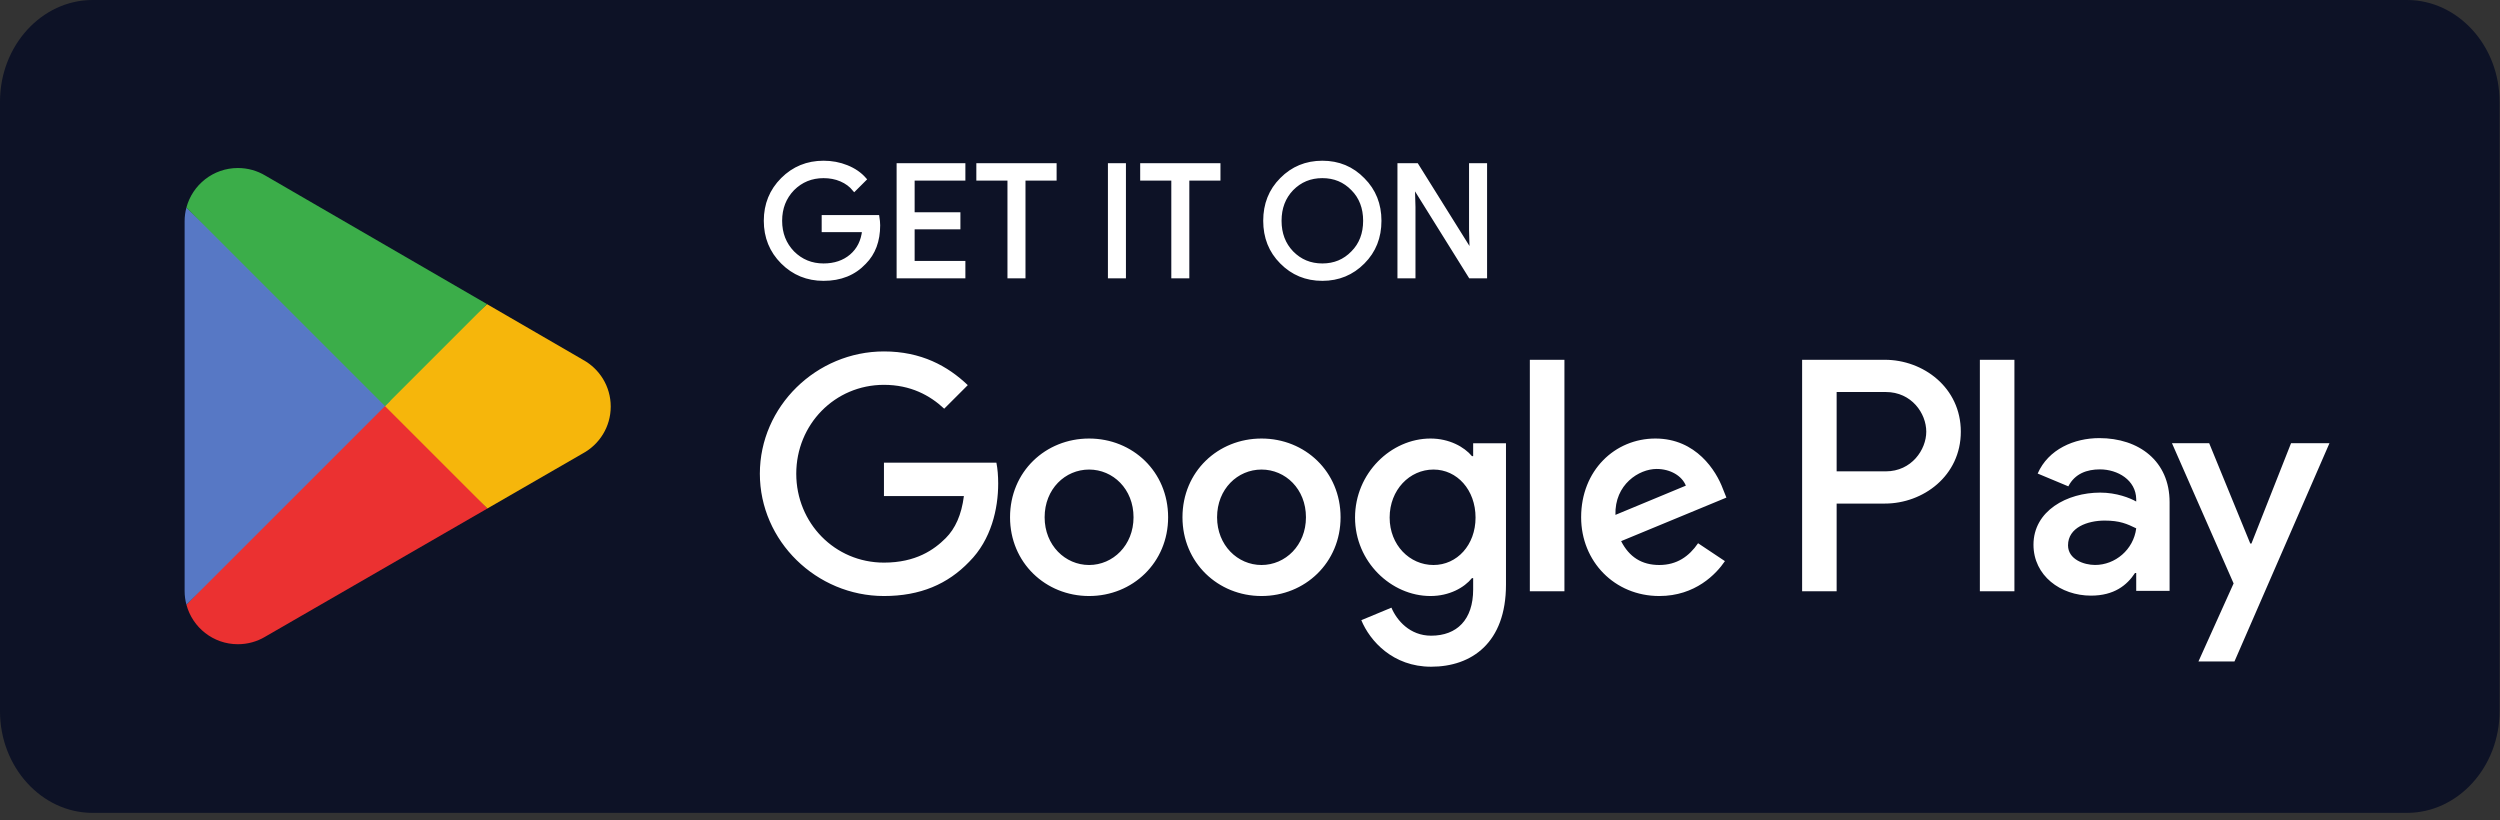
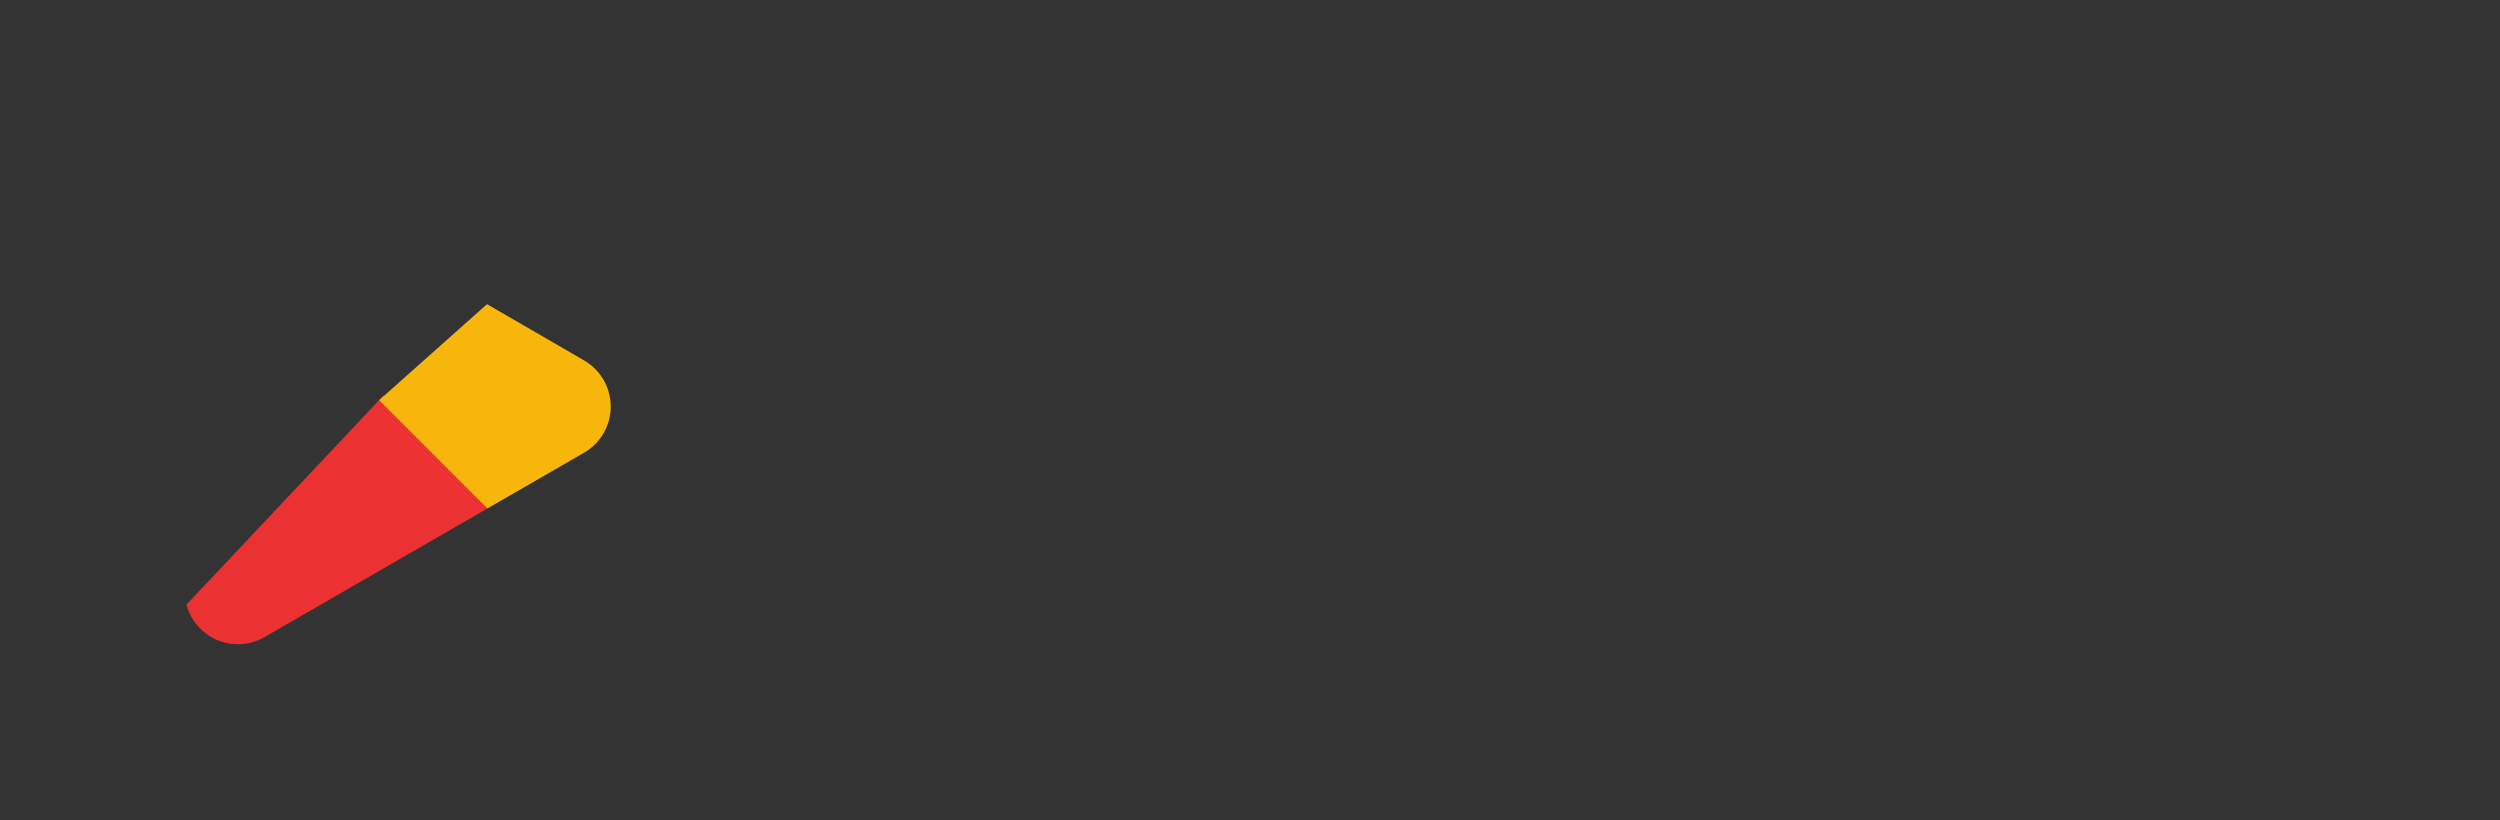
<svg xmlns="http://www.w3.org/2000/svg" width="189" height="62" viewBox="0 0 189 62" fill="none">
  <rect x="0" y="0" width="189" height="62" fill="#333333" stroke="none" />
-   <path d="M181.968 61.453H6.999C3.149 61.453 0 57.996 0 53.771V7.682C0 3.457 3.149 0 6.999 0H181.968C185.817 0 188.967 3.457 188.967 7.682V53.771C188.967 57.996 185.817 61.453 181.968 61.453Z" fill="#0D1226" />
-   <path d="M149.678 44.699H152.29V27.199H149.678V44.699ZM173.204 33.504L170.21 41.09H170.12L167.013 33.504H164.2L168.861 44.107L166.203 50.005H168.926L176.108 33.504L173.204 33.504ZM158.391 42.711C157.537 42.711 156.343 42.283 156.343 41.225C156.343 39.874 157.83 39.356 159.112 39.356C160.26 39.356 160.801 39.604 161.498 39.942C161.295 41.563 159.9 42.711 158.391 42.711ZM158.707 33.121C156.816 33.121 154.858 33.954 154.048 35.8L156.366 36.768C156.861 35.8 157.783 35.485 158.752 35.485C160.103 35.485 161.476 36.295 161.498 37.736V37.916C161.025 37.646 160.012 37.241 158.774 37.241C156.274 37.241 153.731 38.614 153.731 41.18C153.731 43.521 155.78 45.03 158.076 45.03C159.831 45.03 160.801 44.242 161.407 43.319H161.498V44.67H164.021V37.961C164.021 34.854 161.7 33.121 158.707 33.121ZM142.565 35.634H138.85V29.636H142.565C144.518 29.636 145.626 31.252 145.626 32.635C145.626 33.991 144.518 35.634 142.565 35.634ZM142.498 27.2H136.24V44.699H138.85V38.07H142.498C145.393 38.07 148.238 35.974 148.238 32.635C148.238 29.297 145.393 27.2 142.498 27.2ZM108.372 42.714C106.567 42.714 105.057 41.203 105.057 39.129C105.057 37.031 106.567 35.498 108.372 35.498C110.153 35.498 111.551 37.031 111.551 39.129C111.551 41.203 110.153 42.714 108.372 42.714ZM111.371 34.483H111.28C110.694 33.784 109.566 33.153 108.146 33.153C105.169 33.153 102.441 35.769 102.441 39.129C102.441 42.466 105.169 45.059 108.146 45.059C109.566 45.059 110.694 44.428 111.28 43.706H111.371V44.563C111.371 46.841 110.153 48.058 108.191 48.058C106.591 48.058 105.599 46.908 105.192 45.939L102.915 46.886C103.569 48.464 105.304 50.404 108.191 50.404C111.259 50.404 113.852 48.599 113.852 44.202V33.513H111.371L111.371 34.483ZM115.656 44.698H118.271V27.199H115.656V44.698ZM122.127 38.925C122.06 36.625 123.91 35.453 125.24 35.453C126.277 35.453 127.156 35.972 127.45 36.715L122.127 38.925ZM130.245 36.941C129.749 35.611 128.239 33.153 125.149 33.153C122.082 33.153 119.534 35.566 119.534 39.106C119.534 42.443 122.06 45.059 125.442 45.059C128.17 45.059 129.749 43.391 130.404 42.421L128.374 41.068C127.697 42.06 126.773 42.714 125.442 42.714C124.112 42.714 123.165 42.105 122.557 40.91L130.516 37.618L130.245 36.941ZM66.827 34.979V37.505H72.87C72.69 38.926 72.216 39.963 71.495 40.684C70.615 41.564 69.239 42.534 66.827 42.534C63.106 42.534 60.197 39.535 60.197 35.814C60.197 32.093 63.106 29.094 66.827 29.094C68.834 29.094 70.299 29.883 71.382 30.898L73.164 29.116C71.652 27.673 69.646 26.568 66.827 26.568C61.73 26.568 57.445 30.717 57.445 35.814C57.445 40.91 61.73 45.059 66.827 45.059C69.578 45.059 71.653 44.157 73.276 42.466C74.945 40.797 75.463 38.452 75.463 36.557C75.463 35.972 75.418 35.431 75.328 34.979H66.827ZM82.335 42.714C80.53 42.714 78.974 41.226 78.974 39.106C78.974 36.964 80.53 35.498 82.335 35.498C84.138 35.498 85.695 36.964 85.695 39.106C85.695 41.226 84.138 42.714 82.335 42.714ZM82.335 33.153C79.041 33.153 76.359 35.656 76.359 39.106C76.359 42.534 79.041 45.059 82.335 45.059C85.627 45.059 88.31 42.534 88.31 39.106C88.31 35.656 85.627 33.153 82.335 33.153ZM95.37 42.714C93.567 42.714 92.011 41.226 92.011 39.106C92.011 36.964 93.567 35.498 95.37 35.498C97.175 35.498 98.73 36.964 98.73 39.106C98.73 41.226 97.175 42.714 95.37 42.714ZM95.37 33.153C92.078 33.153 89.395 35.656 89.395 39.106C89.395 42.534 92.078 45.059 95.37 45.059C98.664 45.059 101.347 42.534 101.347 39.106C101.347 35.656 98.664 33.153 95.37 33.153Z" fill="white" />
  <path d="M28.995 29.895L14.094 45.712C14.094 45.715 14.095 45.718 14.096 45.721C14.553 47.439 16.122 48.703 17.983 48.703C18.728 48.703 19.426 48.502 20.026 48.149L20.073 48.121L36.847 38.442L28.995 29.895Z" fill="#EB3131" />
  <path d="M44.075 27.202L44.061 27.193L36.819 22.994L28.66 30.255L36.847 38.441L44.051 34.284C45.314 33.602 46.171 32.271 46.171 30.736C46.171 29.211 45.325 27.886 44.075 27.202Z" fill="#F6B60B" />
-   <path d="M14.094 15.692C14.004 16.023 13.957 16.369 13.957 16.728V44.677C13.957 45.036 14.004 45.383 14.094 45.712L29.51 30.3L14.094 15.692Z" fill="#5778C5" />
-   <path d="M29.106 30.702L36.819 22.991L20.064 13.277C19.455 12.912 18.745 12.702 17.984 12.702C16.122 12.702 14.551 13.969 14.094 15.688C14.094 15.69 14.094 15.691 14.094 15.692L29.106 30.702Z" fill="#3BAD49" />
-   <path d="M66.342 16.398H62.259V17.408H65.319C65.236 18.233 64.908 18.88 64.354 19.351C63.801 19.821 63.095 20.057 62.259 20.057C61.343 20.057 60.566 19.738 59.93 19.104C59.307 18.456 58.99 17.656 58.99 16.691C58.99 15.727 59.307 14.926 59.93 14.279C60.566 13.645 61.343 13.328 62.259 13.328C62.73 13.328 63.178 13.408 63.589 13.586C64 13.763 64.33 14.01 64.588 14.327L65.365 13.551C65.013 13.15 64.567 12.844 64.013 12.621C63.46 12.398 62.882 12.291 62.259 12.291C61.037 12.291 60 12.715 59.154 13.562C58.307 14.41 57.883 15.456 57.883 16.691C57.883 17.927 58.307 18.974 59.154 19.821C60 20.667 61.037 21.092 62.259 21.092C63.543 21.092 64.567 20.68 65.354 19.845C66.047 19.149 66.401 18.209 66.401 17.032C66.401 16.833 66.377 16.621 66.342 16.398ZM67.924 12.479V20.903H72.843V19.869H69.007V17.196H72.467V16.186H69.007V13.515H72.843V12.479L67.924 12.479ZM79.74 13.515V12.479H73.951V13.515H76.304V20.903H77.387V13.515H79.74ZM84.981 12.479H83.899V20.903H84.981V12.479ZM92.127 13.515V12.479H86.338V13.515H88.691V20.903H89.773V13.515H92.127ZM103.051 13.575C102.216 12.715 101.192 12.291 99.97 12.291C98.745 12.291 97.721 12.715 96.886 13.562C96.05 14.397 95.639 15.444 95.639 16.691C95.639 17.938 96.05 18.985 96.886 19.821C97.721 20.667 98.745 21.092 99.97 21.092C101.181 21.092 102.216 20.667 103.051 19.821C103.887 18.985 104.298 17.938 104.298 16.691C104.298 15.455 103.887 14.41 103.051 13.575ZM97.662 14.279C98.286 13.645 99.051 13.327 99.97 13.327C100.886 13.327 101.651 13.645 102.264 14.279C102.887 14.902 103.193 15.716 103.193 16.691C103.193 17.669 102.887 18.48 102.264 19.103C101.651 19.738 100.886 20.057 99.97 20.057C99.051 20.057 98.286 19.738 97.662 19.103C97.052 18.467 96.746 17.669 96.746 16.691C96.746 15.716 97.052 14.915 97.662 14.279ZM106.87 15.657L106.824 14.032H106.87L111.152 20.903H112.283V12.479H111.2V17.408L111.246 19.033H111.2L107.106 12.479H105.787V20.903H106.87V15.657Z" fill="white" stroke="white" stroke-width="0.28" stroke-miterlimit="10" />
</svg>